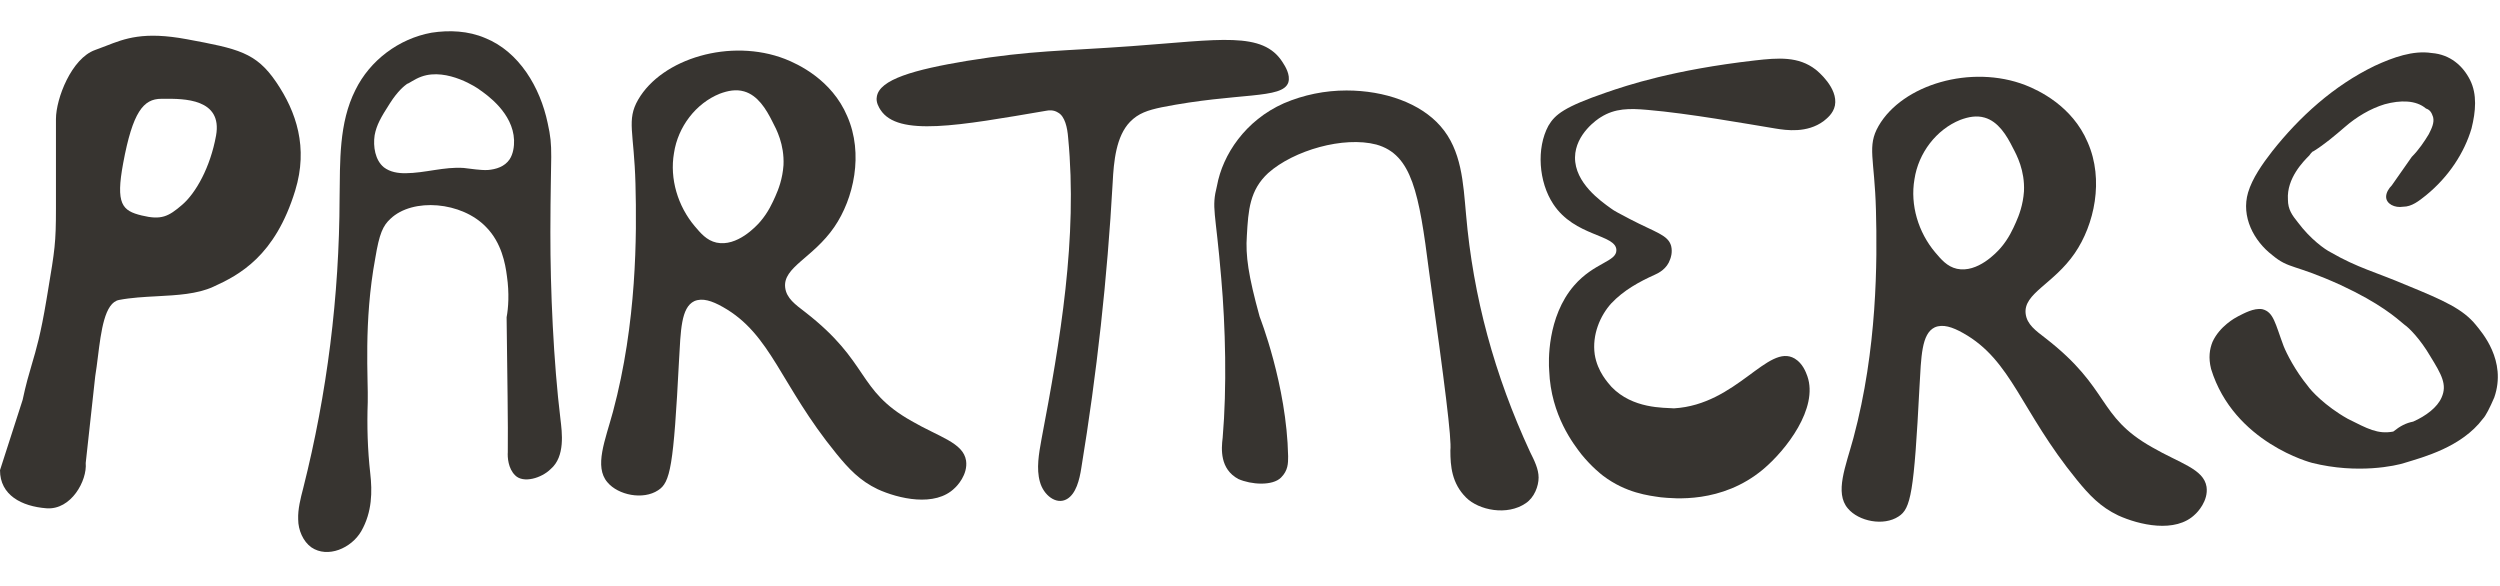
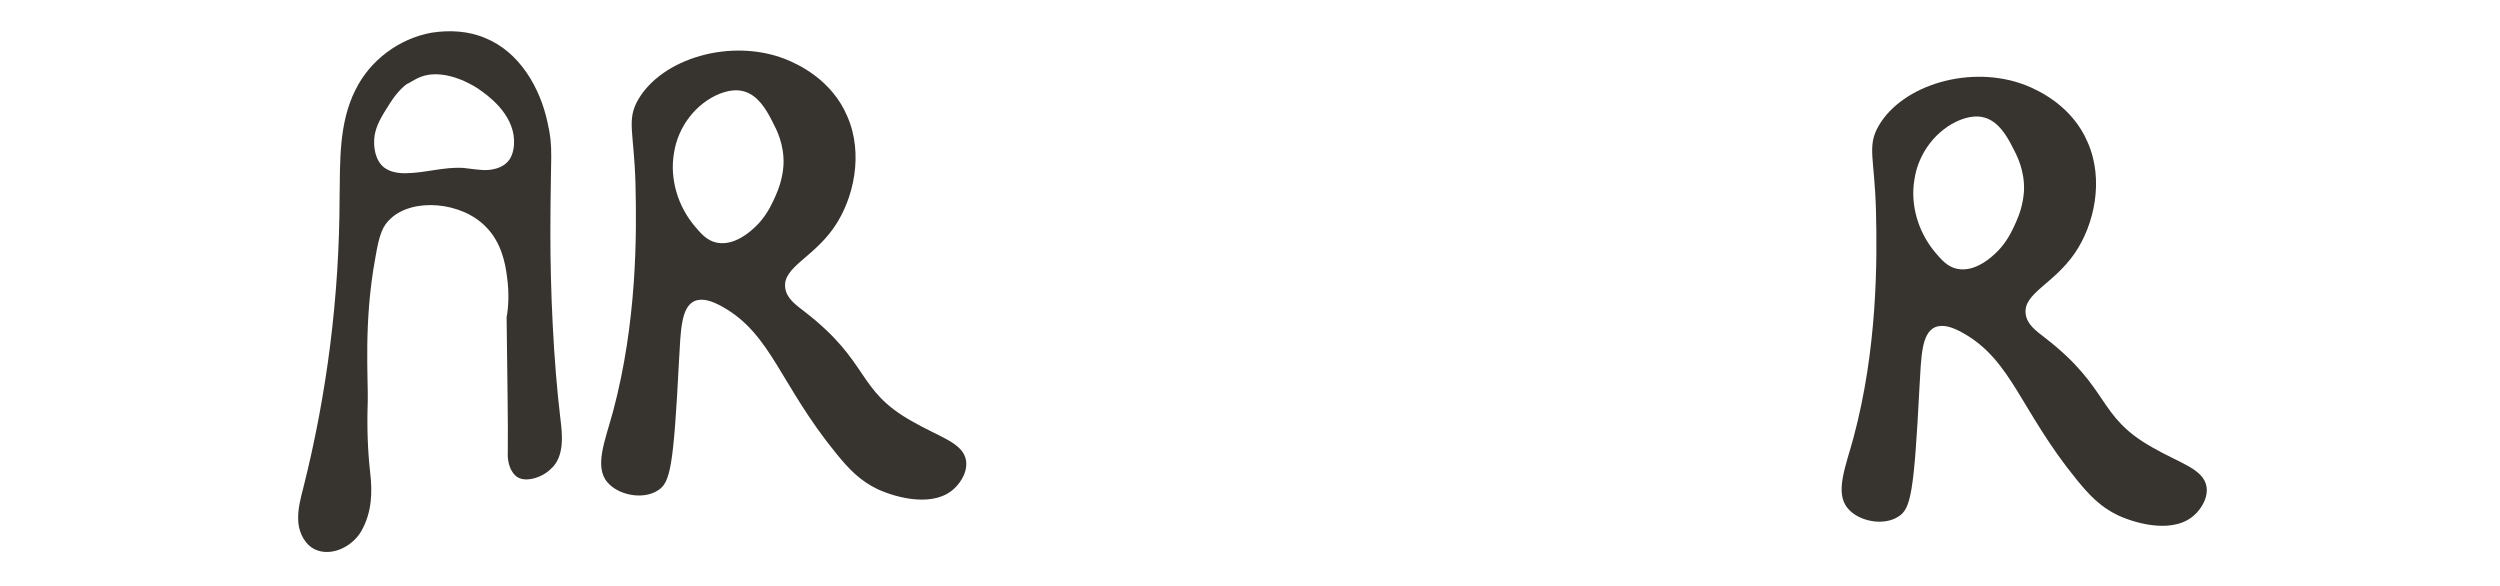
<svg xmlns="http://www.w3.org/2000/svg" width="1050" height="246" viewBox="0 0 1050 246" fill="none">
-   <path d="M1013.53 177.079C1018.91 174.688 1023.69 171.102 1025.48 166.918C1027.87 161.538 1025.48 157.354 1020.7 149.584C1016.52 142.411 1011.74 137.629 1009.94 136.434C1006.36 133.445 999.781 127.468 983.045 119.697C963.32 110.731 961.527 113.122 954.354 107.145C946.583 101.168 941.204 91.006 944.192 80.845C945.986 74.868 950.17 68.89 954.354 63.511C965.711 49.165 980.056 36.015 997.39 27.647C1005.16 24.061 1013.53 21.072 1021.3 22.268C1029.07 22.866 1034.45 27.647 1037.44 33.624C1040.43 39.602 1039.83 46.775 1038.04 53.947C1035.05 64.109 1028.47 74.27 1018.91 82.04C1015.92 84.431 1012.93 86.822 1009.34 86.822C1005.76 87.42 1002.17 85.627 1002.17 82.638C1002.17 80.845 1003.37 79.052 1004.56 77.856C1007.55 73.672 1009.94 70.086 1012.93 65.902C1015.92 62.913 1018.31 59.327 1020.1 56.338C1021.3 53.947 1022.49 51.556 1021.9 49.165C1021.3 47.372 1020.7 46.177 1018.91 45.579C1014.72 41.993 1008.15 41.993 1001.57 43.786C995.597 45.579 989.62 49.165 984.838 53.349C980.654 56.936 976.47 60.522 971.688 63.511C971.09 63.511 969.895 65.304 969.895 65.304C967.504 67.695 960.331 74.868 960.929 83.834C960.929 88.018 962.722 90.409 965.113 93.397C970.492 100.57 976.47 104.754 978.861 105.95C990.217 112.525 997.988 114.318 1010.54 119.697C1026.68 126.272 1034.45 129.859 1039.83 136.434C1042.22 139.422 1052.98 151.377 1047.6 166.918C1045.81 171.102 1044.01 174.688 1042.82 175.884C1033.85 187.838 1017.71 192.022 1009.94 194.413C1006.36 195.609 990.217 199.195 971.09 194.413C971.09 194.413 938.215 186.045 928.652 154.963C927.456 150.181 928.054 146.595 929.249 143.606C932.238 137.031 938.813 133.445 940.008 132.847C942.399 131.652 946.583 129.261 950.17 129.859C954.952 131.054 955.549 135.836 959.136 145.399C960.331 148.388 963.917 155.561 969.297 162.136C970.492 163.929 976.47 170.504 986.033 175.884C994.402 180.068 998.586 182.459 1005.16 181.263C1008.15 178.872 1010.54 177.677 1013.53 177.079Z" fill="#373430" />
  <path d="M789.005 52.894C799.07 35.46 827.961 26.938 850.701 35.766C856.016 37.846 870.332 44.413 876.836 59.798C883.781 75.563 879.6 94.417 871.399 106.356C862.453 119.38 849.73 123.205 850.777 131.782C851.315 136.275 855.018 138.887 859.176 142.082C886.551 163.344 880.578 174.706 903.842 187.823C915.489 194.586 925.571 196.932 926.748 204.469C927.597 210.382 922.798 215.27 922.022 215.946C913.754 224.18 898.197 220.385 889.652 216.483C882.163 212.915 877.458 207.905 872.236 201.491C848.627 172.534 844.999 151.372 824.541 139.902C820.017 137.352 815.995 136.001 812.596 137.488C807.014 140.167 806.904 149.86 806.185 162.482C803.898 206.953 802.534 213.647 797.408 216.911C791.111 221.085 780.633 218.975 776.103 213.54C770.455 206.951 775.211 195.885 778.455 183.9C788.488 146.481 788.462 109.806 787.899 88.211C787.32 66.412 784.067 61.501 789.005 52.894ZM846.698 93.345C847.939 90.575 849.674 86.12 850.071 80.321C850.462 71.638 847.103 65.292 845.423 62.119C842.756 56.753 839.237 51.037 833.542 49.398C830.166 48.411 826.706 49.078 823.292 50.361C813.269 54.398 805.738 64.227 804.076 75.271C802.195 86.125 805.727 97.609 812.743 105.951C815.228 108.858 817.729 111.97 821.926 112.896C830.526 114.734 838.558 106.104 840.27 104.123C843.693 100.161 845.458 96.116 846.698 93.345Z" fill="#373430" />
-   <path d="M676.849 162.511C675.426 160.828 670.97 156.212 669.793 148.927C668.588 140.568 672.119 132.514 676.714 127.445C681.889 121.93 688.492 118.314 695.113 115.342C696.671 114.656 700.17 112.843 701.446 108.936C701.632 108.501 702.554 106.11 701.89 103.331C700.584 98.632 695.436 97.691 684.449 91.956C680.252 89.7 678.058 88.682 676.449 87.433C672.432 84.527 661.394 76.857 661.505 66.097C661.638 56.196 671.127 49.922 672.292 49.246C678.299 45.43 684.408 45.484 691.912 46.147C709.289 47.626 733.243 51.944 745.709 53.983C750.26 54.724 758.963 56.001 765.921 50.869C767.27 49.758 769.976 47.75 770.673 44.289C772.056 36.938 763.397 29.85 762.592 29.226C755.352 23.608 746.897 24.261 737.075 25.38C702.896 29.291 683.366 35.83 674.579 38.858C657.007 44.915 653.148 48.028 650.319 52.836C645.247 62.221 646.211 76.396 652.367 85.701C661.398 99.448 678.707 98.347 678.882 105.012C679.012 109.957 669.562 110.206 661.148 119.894C649.674 133.105 650.375 152.236 650.662 155.67C651.357 174.586 661.136 186.807 664.197 190.814C668.473 196.081 672.496 199.202 673.3 199.826C682.949 207.103 692.433 208.144 697.575 208.869C702.908 209.374 723.064 211.641 740.416 197.199C750.248 188.979 763.774 171.411 759.086 157.98C758.45 156.275 757.173 152.651 753.769 150.589C742.562 144 729.453 169.948 703.093 171.502C698.75 171.186 685.761 171.744 676.849 162.511Z" fill="#373430" />
-   <path d="M513.52 183.845C515.313 162.925 514.715 137.223 512.922 116.9C510.531 88.209 508.738 87.611 511.129 78.048C513.52 64.898 523.084 50.552 539.222 43.38C547.59 39.793 556.556 38 565.522 38C581.661 38 596.604 43.38 604.972 52.943C613.938 63.105 614.536 76.852 615.731 90.002C618.72 124.67 627.686 157.545 642.629 189.823C644.422 193.409 646.215 196.995 646.215 200.582C646.215 204.168 644.422 208.95 640.836 211.341C633.065 216.72 621.111 214.33 615.731 208.95C609.754 202.973 609.156 195.8 609.156 189.225C609.754 184.443 606.765 161.132 600.19 113.911C596.006 81.036 593.018 64.898 578.074 60.714C564.327 57.127 543.406 63.105 532.647 72.668C524.877 79.841 524.279 88.209 523.681 98.968C523.084 107.336 524.279 115.705 529.061 133.039C529.061 133.039 540.418 161.73 541.015 191.616C541.015 194.604 541.015 197.593 538.027 200.582C534.44 204.168 525.474 203.57 520.095 201.18C512.324 196.995 512.922 188.627 513.52 183.845Z" fill="#373430" />
-   <path d="M541.098 34.615C538.699 41.776 520.146 38.685 487.9 45.056C482.045 46.302 478.161 47.535 474.589 51.203C468.773 57.252 467.77 67.692 467.32 76.755C465.084 116.799 460.682 156.834 454.141 196.623C453.376 201.573 451.918 207.403 448.12 209.605C443.684 212.214 438.26 207.993 436.747 202.302C435.207 196.847 436.33 190.499 437.399 184.625C445.35 142.839 452.661 99.779 448.618 57.815C448.303 53.701 447.291 48.787 444.317 47.246C442.482 46.075 440.484 46.326 439.679 46.473C402.713 52.782 377.154 57.522 369.798 46.122C369.296 45.344 367.791 43.013 368.258 40.667C369.295 33.35 383.944 29.276 406.035 25.576C433.732 21.082 445.894 21.519 475.29 19.379C512.431 16.689 530.385 12.994 538.718 26.185C539.721 27.74 542.062 31.367 541.098 34.615Z" fill="#373430" />
  <path d="M268.005 41.894C278.07 24.46 306.961 15.938 329.701 24.766C335.016 26.846 349.332 33.413 355.836 48.798C362.781 64.563 358.6 83.417 350.399 95.356C341.453 108.38 328.73 112.205 329.777 120.782C330.315 125.275 334.018 127.887 338.176 131.082C365.551 152.344 359.578 163.706 382.842 176.823C394.489 183.586 404.571 185.932 405.748 193.469C406.597 199.382 401.798 204.27 401.022 204.946C392.754 213.18 377.197 209.385 368.652 205.483C361.163 201.915 356.458 196.905 351.236 190.491C327.627 161.534 323.999 140.372 303.541 128.902C299.017 126.352 294.995 125.001 291.596 126.488C286.014 129.167 285.904 138.86 285.185 151.482C282.898 195.953 281.534 202.647 276.408 205.911C270.111 210.085 259.633 207.975 255.103 202.54C249.455 195.951 254.211 184.885 257.455 172.9C267.488 135.481 267.462 98.805 266.899 77.211C266.32 55.412 263.067 50.501 268.005 41.894ZM325.698 82.345C326.939 79.575 328.674 75.12 329.071 69.321C329.462 60.638 326.103 54.292 324.423 51.119C321.756 45.753 318.237 40.037 312.542 38.398C309.166 37.411 305.706 38.078 302.292 39.361C292.269 43.398 284.738 53.227 283.076 64.271C281.195 75.125 284.727 86.609 291.743 94.951C294.228 97.858 296.729 100.97 300.926 101.896C309.526 103.734 317.558 95.104 319.27 93.123C322.693 89.161 324.458 85.116 325.698 82.345Z" fill="#373430" />
  <path d="M235.395 176.085C232.472 152.004 231.117 121.798 231.161 97.509C231.2 63.435 232.459 62.645 230.021 51.682C226.88 36.7 218.037 21.681 203.728 15.955C196.678 12.944 188.743 12.573 181.232 13.733C167.486 16.244 155.362 25.357 149.26 37.816C142.305 51.615 142.84 67.674 142.624 83.296C142.517 124.371 137.395 165.186 127.375 204.942C126.229 209.336 125.059 213.89 125.237 218.156C125.231 222.558 127.275 227.429 130.817 229.915C137.629 234.521 147.555 230.298 151.73 223.095C156.367 214.983 156.354 206.339 155.513 198.875C154.392 188.924 154.092 178.933 154.453 168.877C154.72 159.459 152.618 135.338 157.628 108.367C159.314 98.183 160.795 94.817 164.007 91.873C173.325 82.993 193.955 84.61 204.239 95.441C210.606 101.937 212.237 110.66 212.909 115.979C213.958 123.147 213.506 129.439 212.775 133.243C213.066 158.561 213.419 178.018 213.274 189.899C213.123 191.996 213.389 196.765 216.381 199.658C219.779 203.101 227.457 200.825 231.291 196.995C237.46 191.721 236.044 181.563 235.395 176.085ZM177.007 32.18C187.866 28.259 201.036 37.239 201.602 37.813C204.259 39.678 215.498 47.391 215.903 58.866C216 61.489 215.523 64.679 214.049 66.905C211.953 70.016 208.365 71.11 204.897 71.407C201.452 71.544 198.126 70.884 194.753 70.543C186.523 69.965 178.614 72.696 170.289 72.756C167.187 72.781 163.838 72.281 161.205 70.257C157.576 67.268 156.632 61.583 157.347 56.798C158.15 52.516 159.927 49.357 163.752 43.406C167.162 38.046 169.912 36.011 171.012 35.197C171.674 35.133 174.081 33.21 177.007 32.18Z" fill="#373430" />
-   <path fill-rule="evenodd" clip-rule="evenodd" d="M0 197.479L9.5 167.979C10.9 161.378 12.14 157.178 13.38 152.978C15.24 146.679 17.1 140.379 19.5 125.98C19.707 124.737 19.904 123.56 20.091 122.442C23.024 104.898 23.5 102.05 23.5 87.478V49.978C23.5 41.478 30 24.479 40 20.979C41.541 20.44 43.011 19.865 44.474 19.293C52.502 16.152 60.314 13.096 78.5 16.48C100 20.48 107.5 21.981 116 34.48C124.5 46.98 129.5 61.98 124 79.98C115.554 107.619 100.5 115.48 89.5 120.48C82.793 123.528 74.412 123.974 65.945 124.426C60.527 124.714 55.073 125.005 50 125.98C43.948 127.144 42.463 139.053 41.109 149.917C40.757 152.744 40.413 155.501 40 157.979L36 194.479C36.667 201.812 29.9 214.279 19.5 213.479C9.1 212.679 0 207.979 0 197.479ZM59.505 90.5C51.272 88.5 48.541 85.698 51.741 68.498C55.741 46.998 60.244 41.498 67.744 41.498C68.124 41.498 68.533 41.495 68.967 41.493C77.066 41.442 93.58 41.338 90.733 57C88.333 70.2 82.327 81.001 76.53 86C70.733 90.999 67.739 92.5 59.505 90.5Z" fill="#373430" />
</svg>